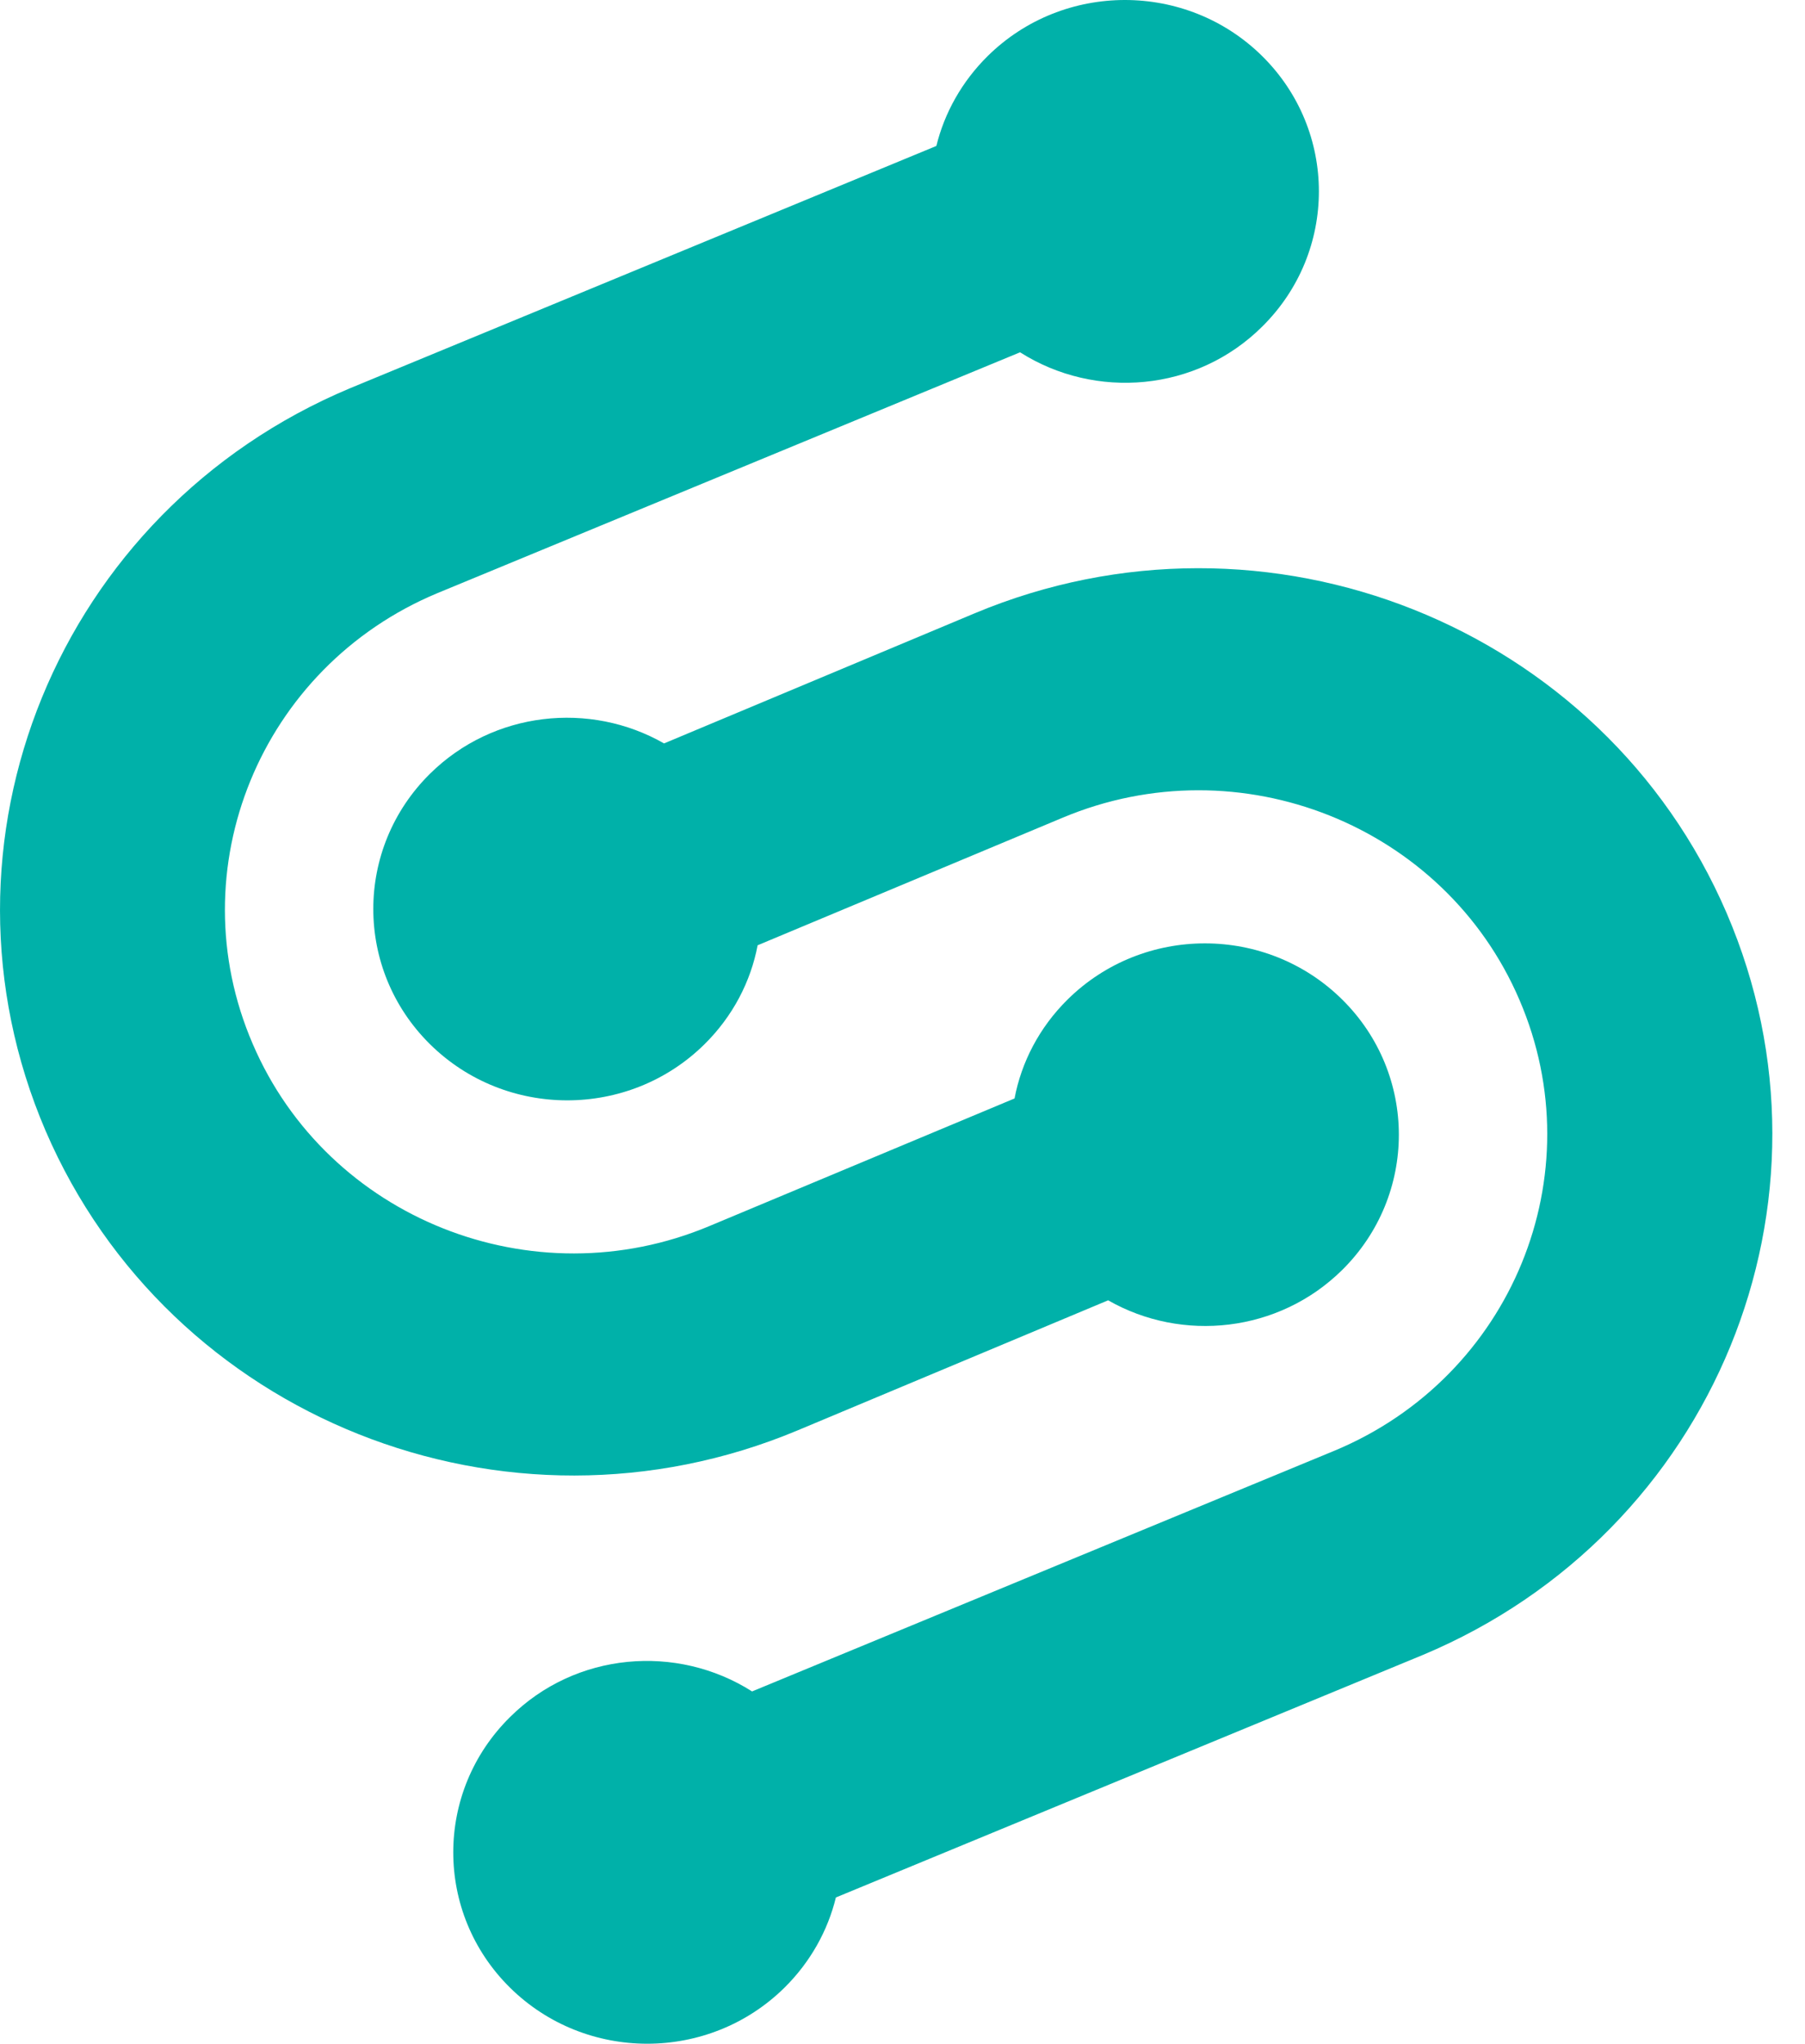
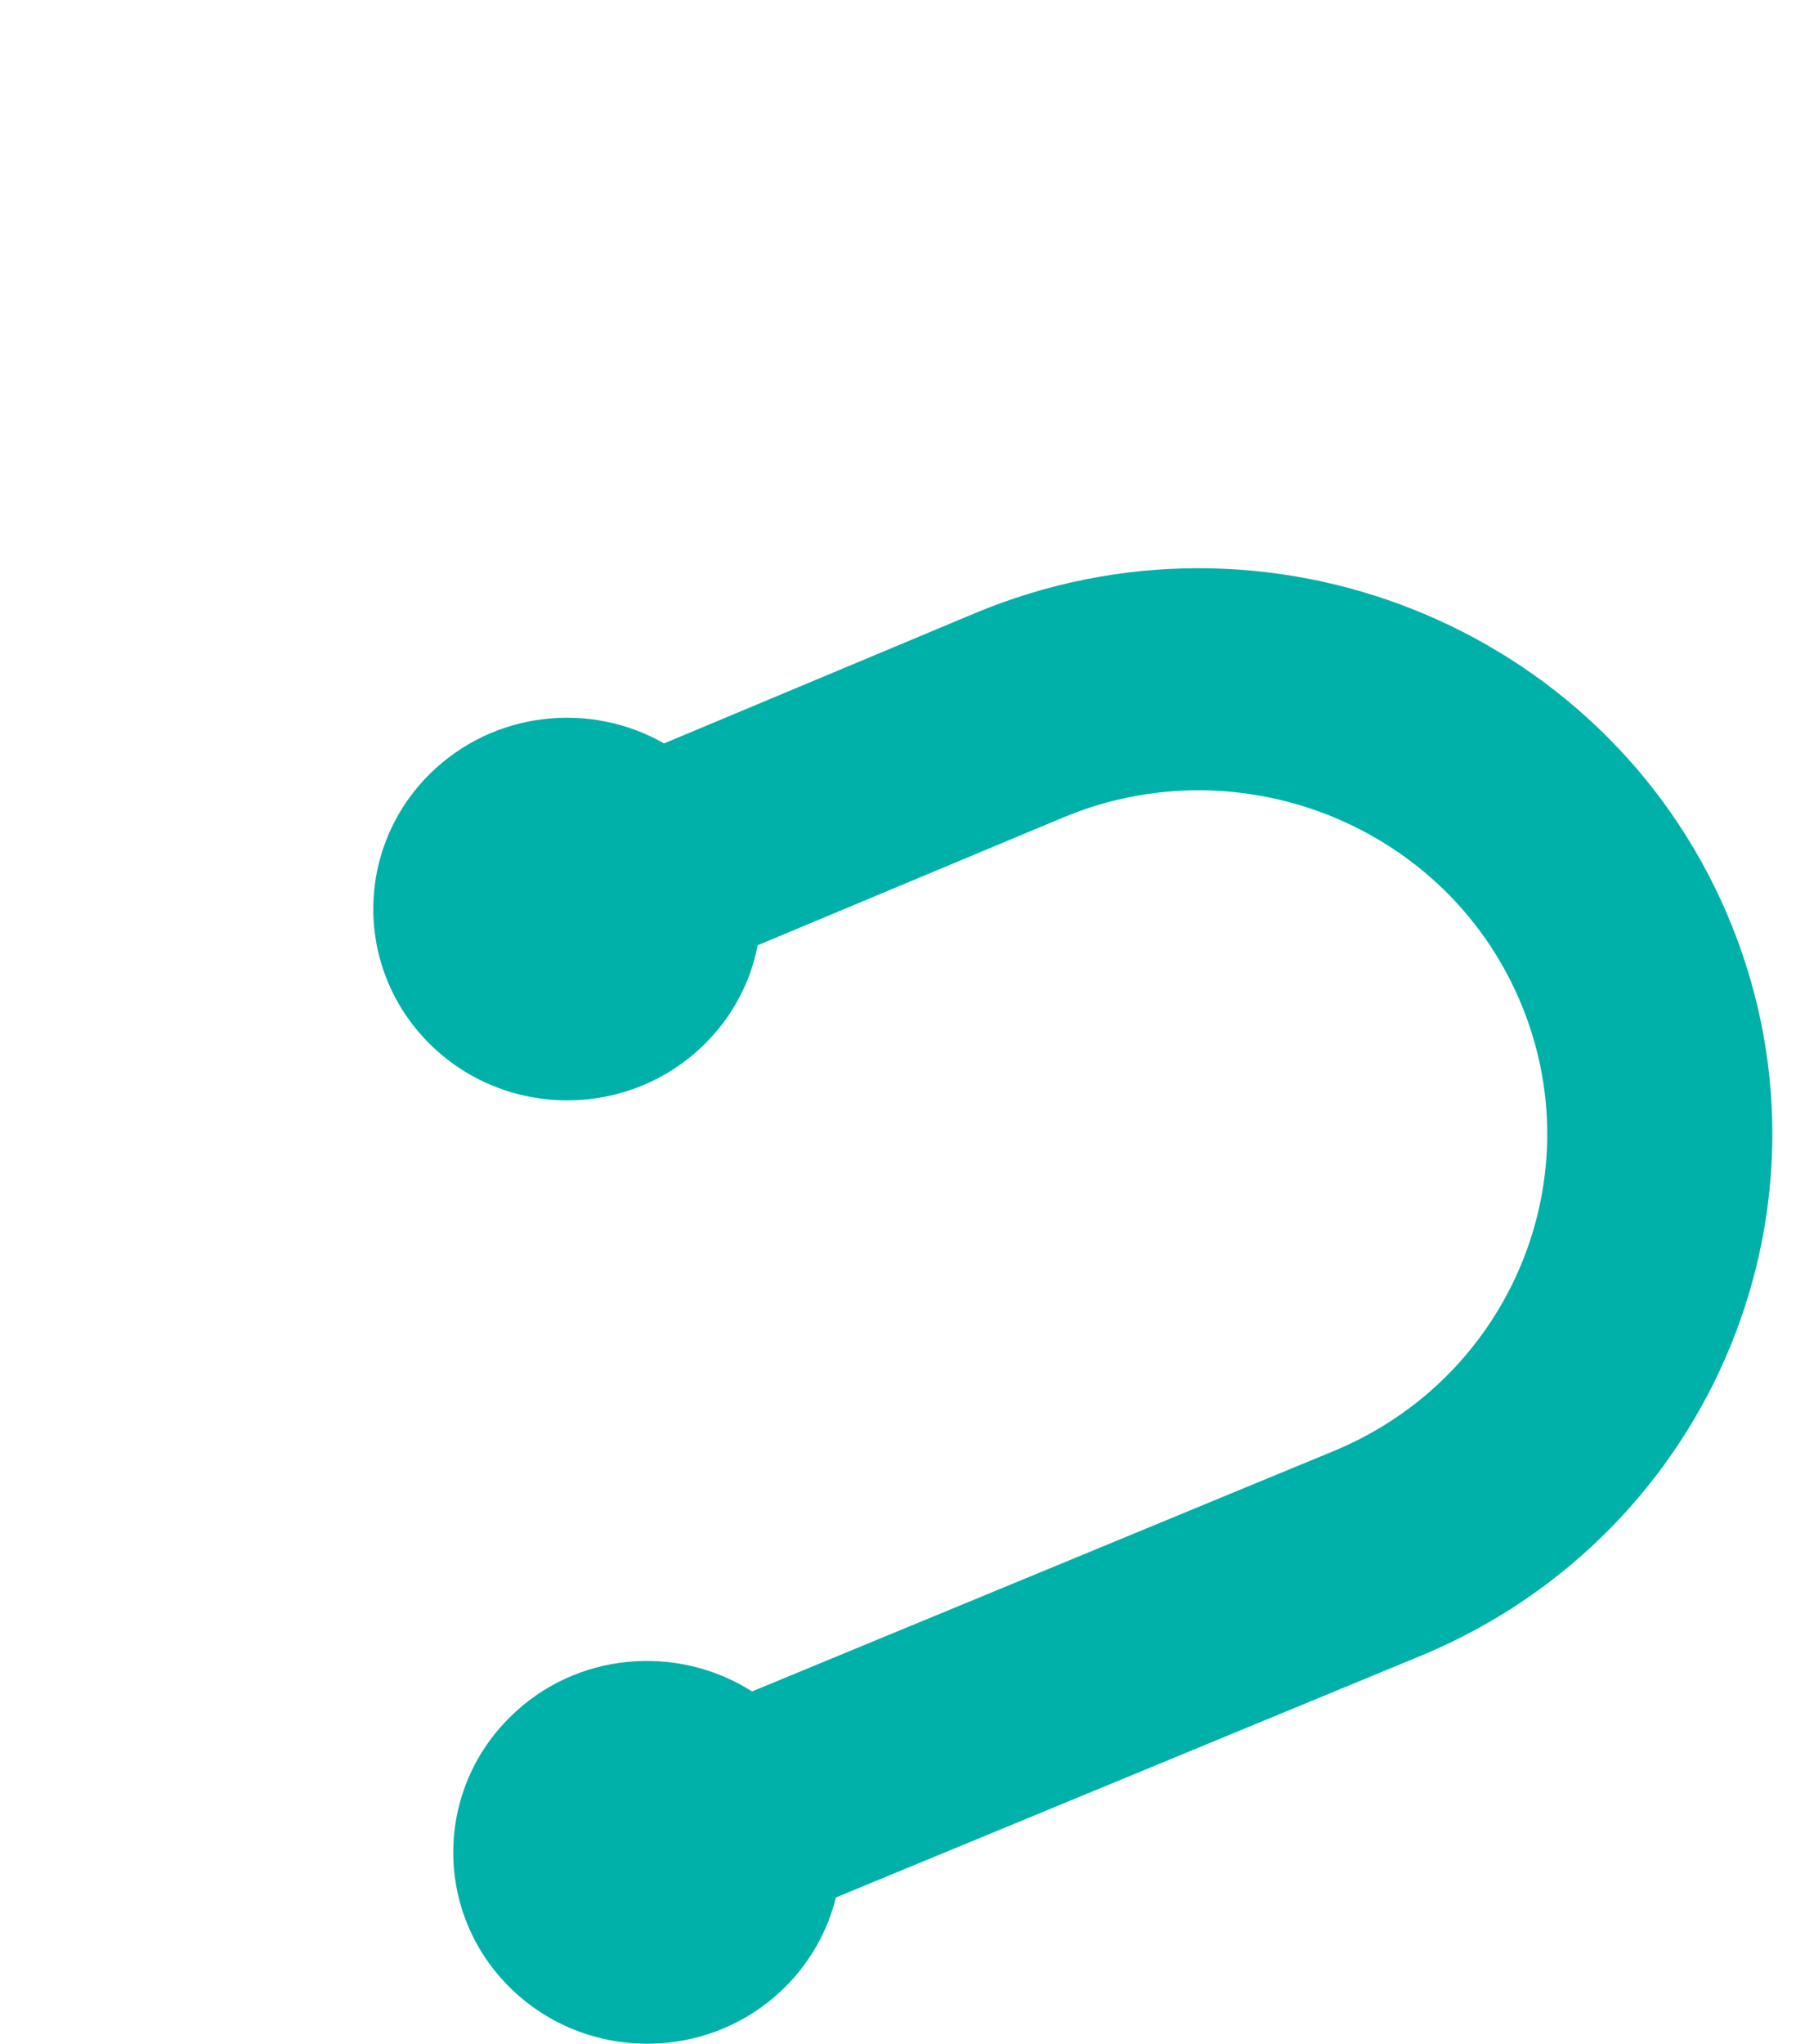
<svg xmlns="http://www.w3.org/2000/svg" width="53" height="60" viewBox="0 0 53 60" fill="none">
  <path d="M20.684 30.653C21.521 29.828 22.046 28.805 22.246 27.746L31.201 24.002C36.397 21.821 42.417 24.223 44.615 29.348C46.826 34.484 44.391 40.409 39.195 42.577L22.083 49.647C19.873 48.243 16.9 48.489 14.977 50.399C12.753 52.591 12.753 56.151 14.977 58.344C17.2 60.536 20.809 60.536 23.033 58.344C23.795 57.592 24.307 56.668 24.544 55.695L41.78 48.576C50.336 44.991 54.333 35.248 50.698 26.798C47.063 18.36 37.184 14.418 28.616 18.003L19.498 21.821C17.325 20.577 14.489 20.873 12.629 22.708C10.405 24.901 10.405 28.461 12.629 30.653C14.852 32.846 18.461 32.846 20.684 30.653Z" fill="#00B1A9" />
-   <path d="M27.504 4.28L10.268 11.4C1.7 14.997 -2.284 24.74 1.338 33.19C4.972 41.628 14.852 45.57 23.42 41.985L32.538 38.167C34.711 39.411 37.546 39.115 39.407 37.28C41.63 35.087 41.63 31.527 39.407 29.335C37.184 27.142 33.574 27.142 31.351 29.335C30.514 30.16 29.99 31.183 29.79 32.242L20.834 35.986C15.639 38.167 9.618 35.765 7.42 30.64C5.21 25.516 7.645 19.579 12.841 17.411L29.952 10.341C32.163 11.745 35.136 11.499 37.059 9.589C39.282 7.397 39.282 3.837 37.059 1.644C34.836 -0.548 31.226 -0.548 29.003 1.644C28.241 2.396 27.729 3.32 27.492 4.293" fill="#00B1A9" />
</svg>